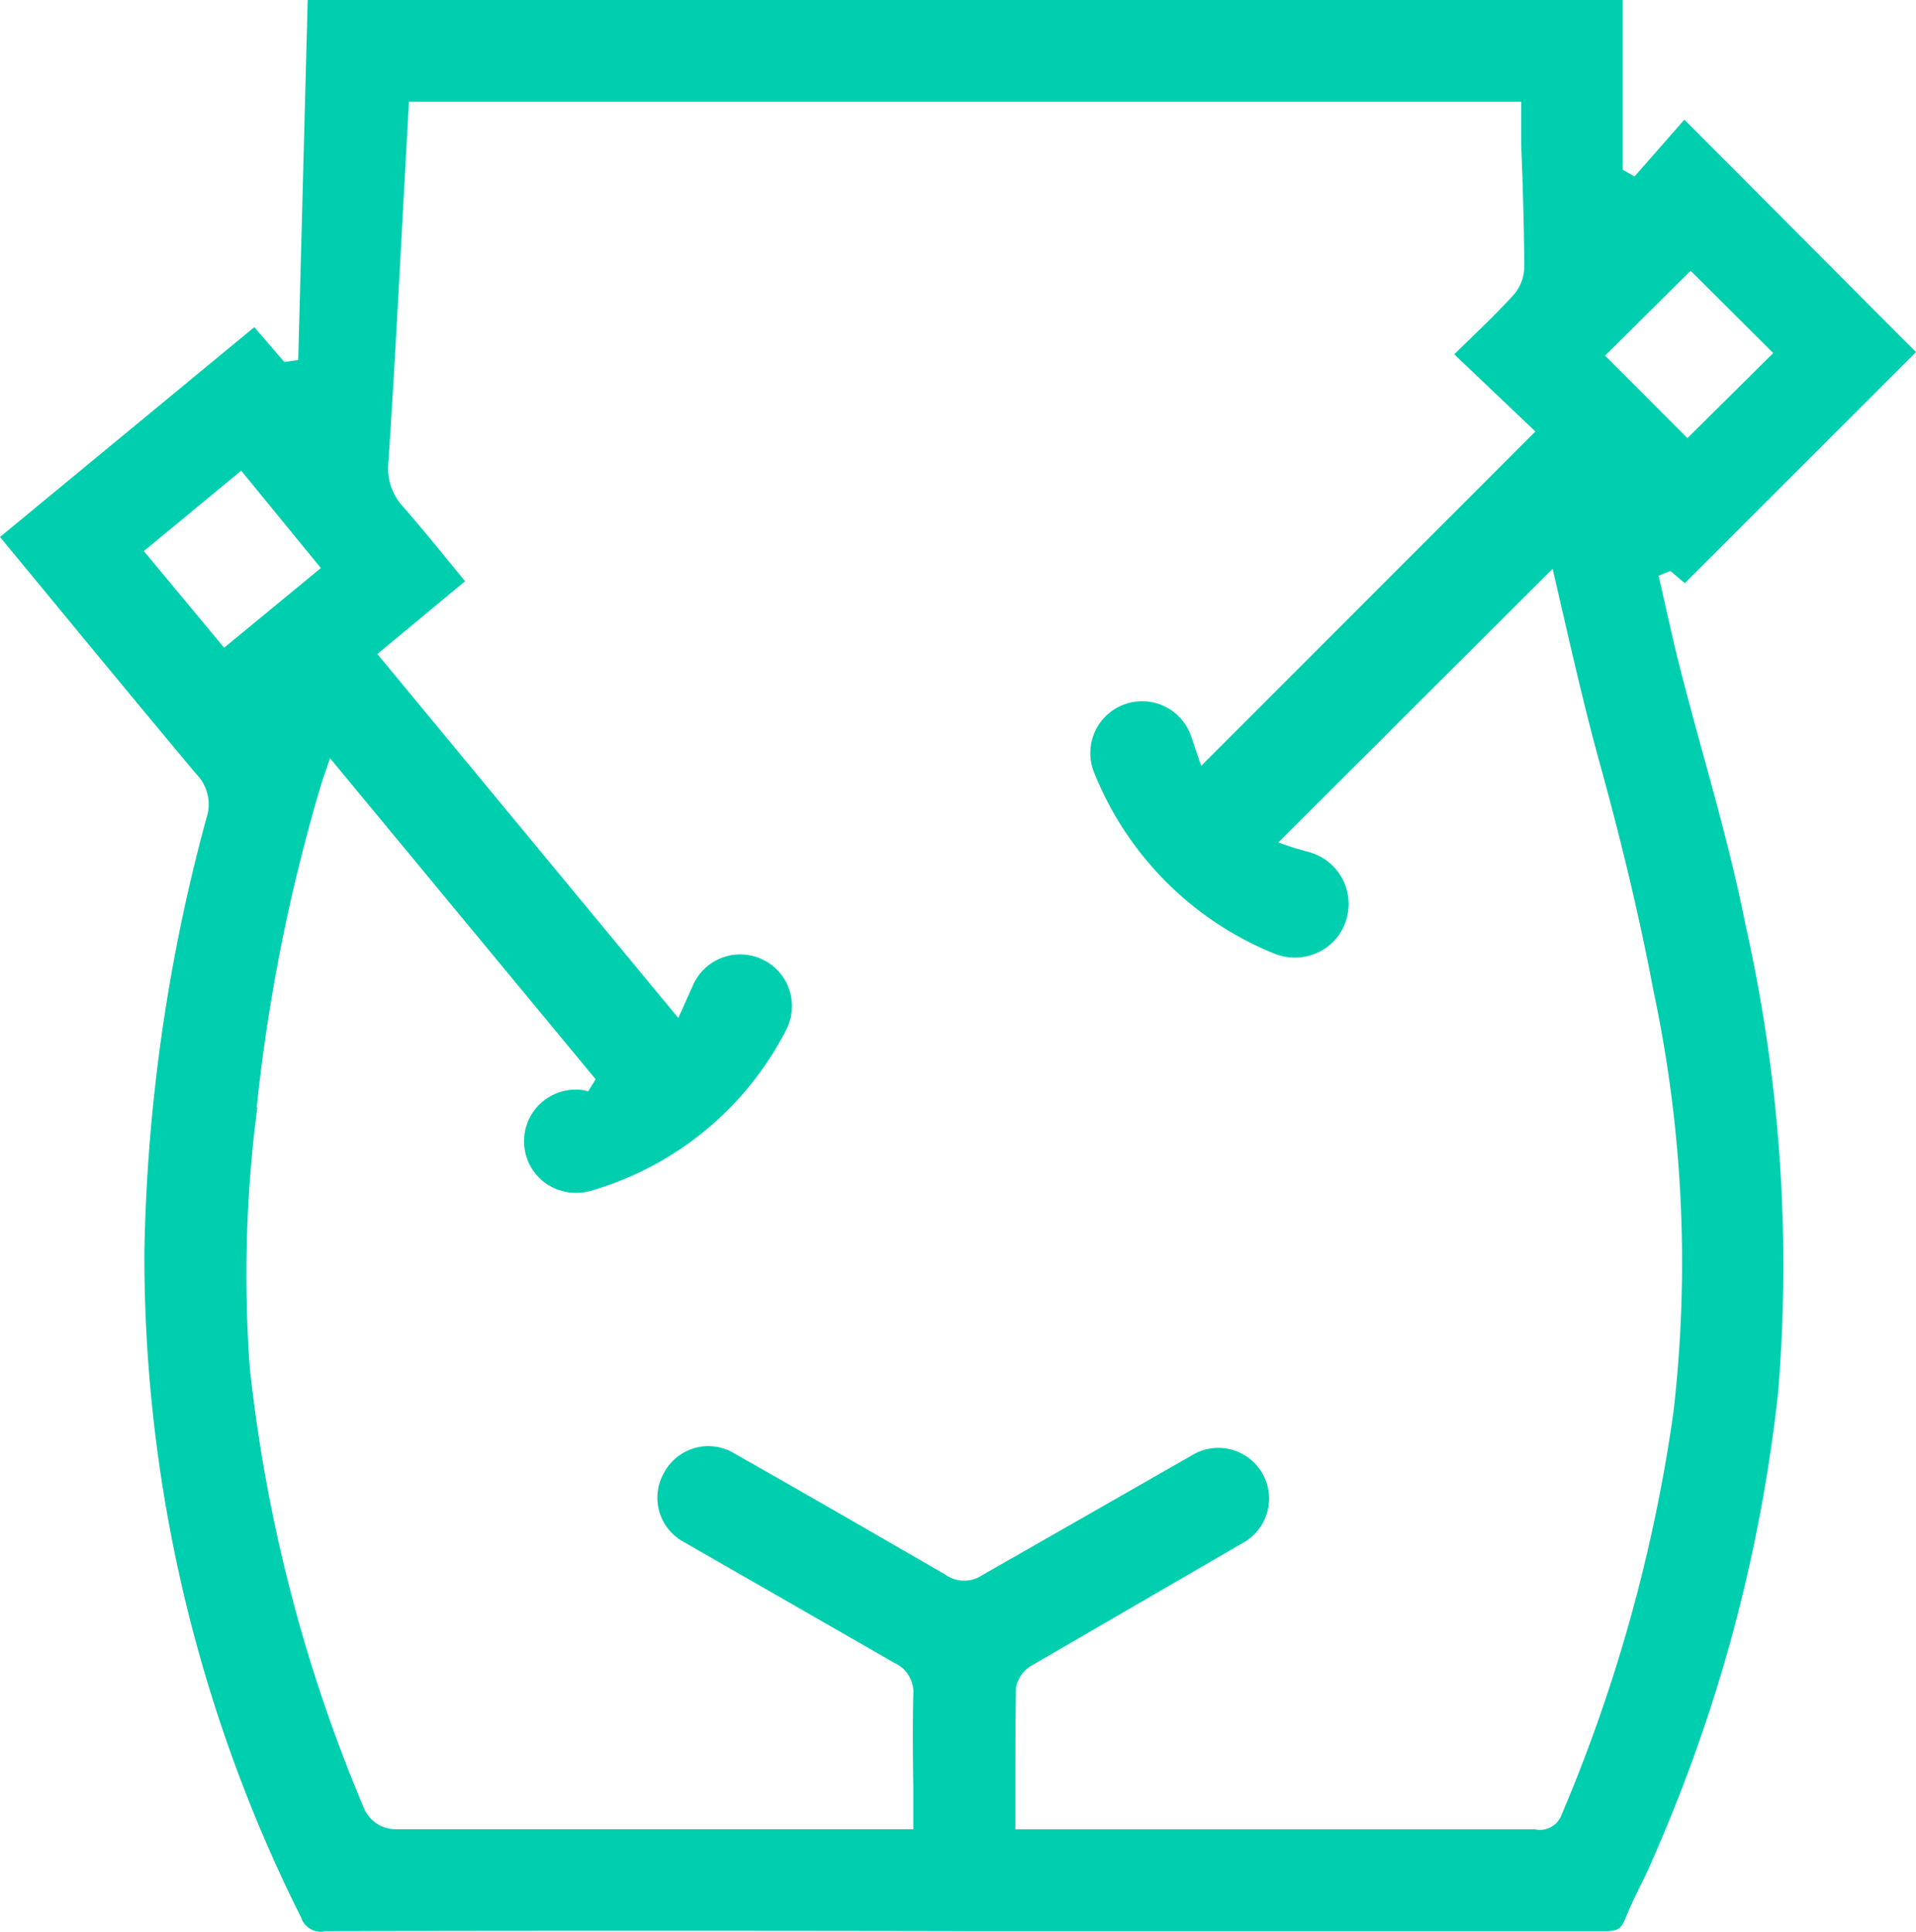
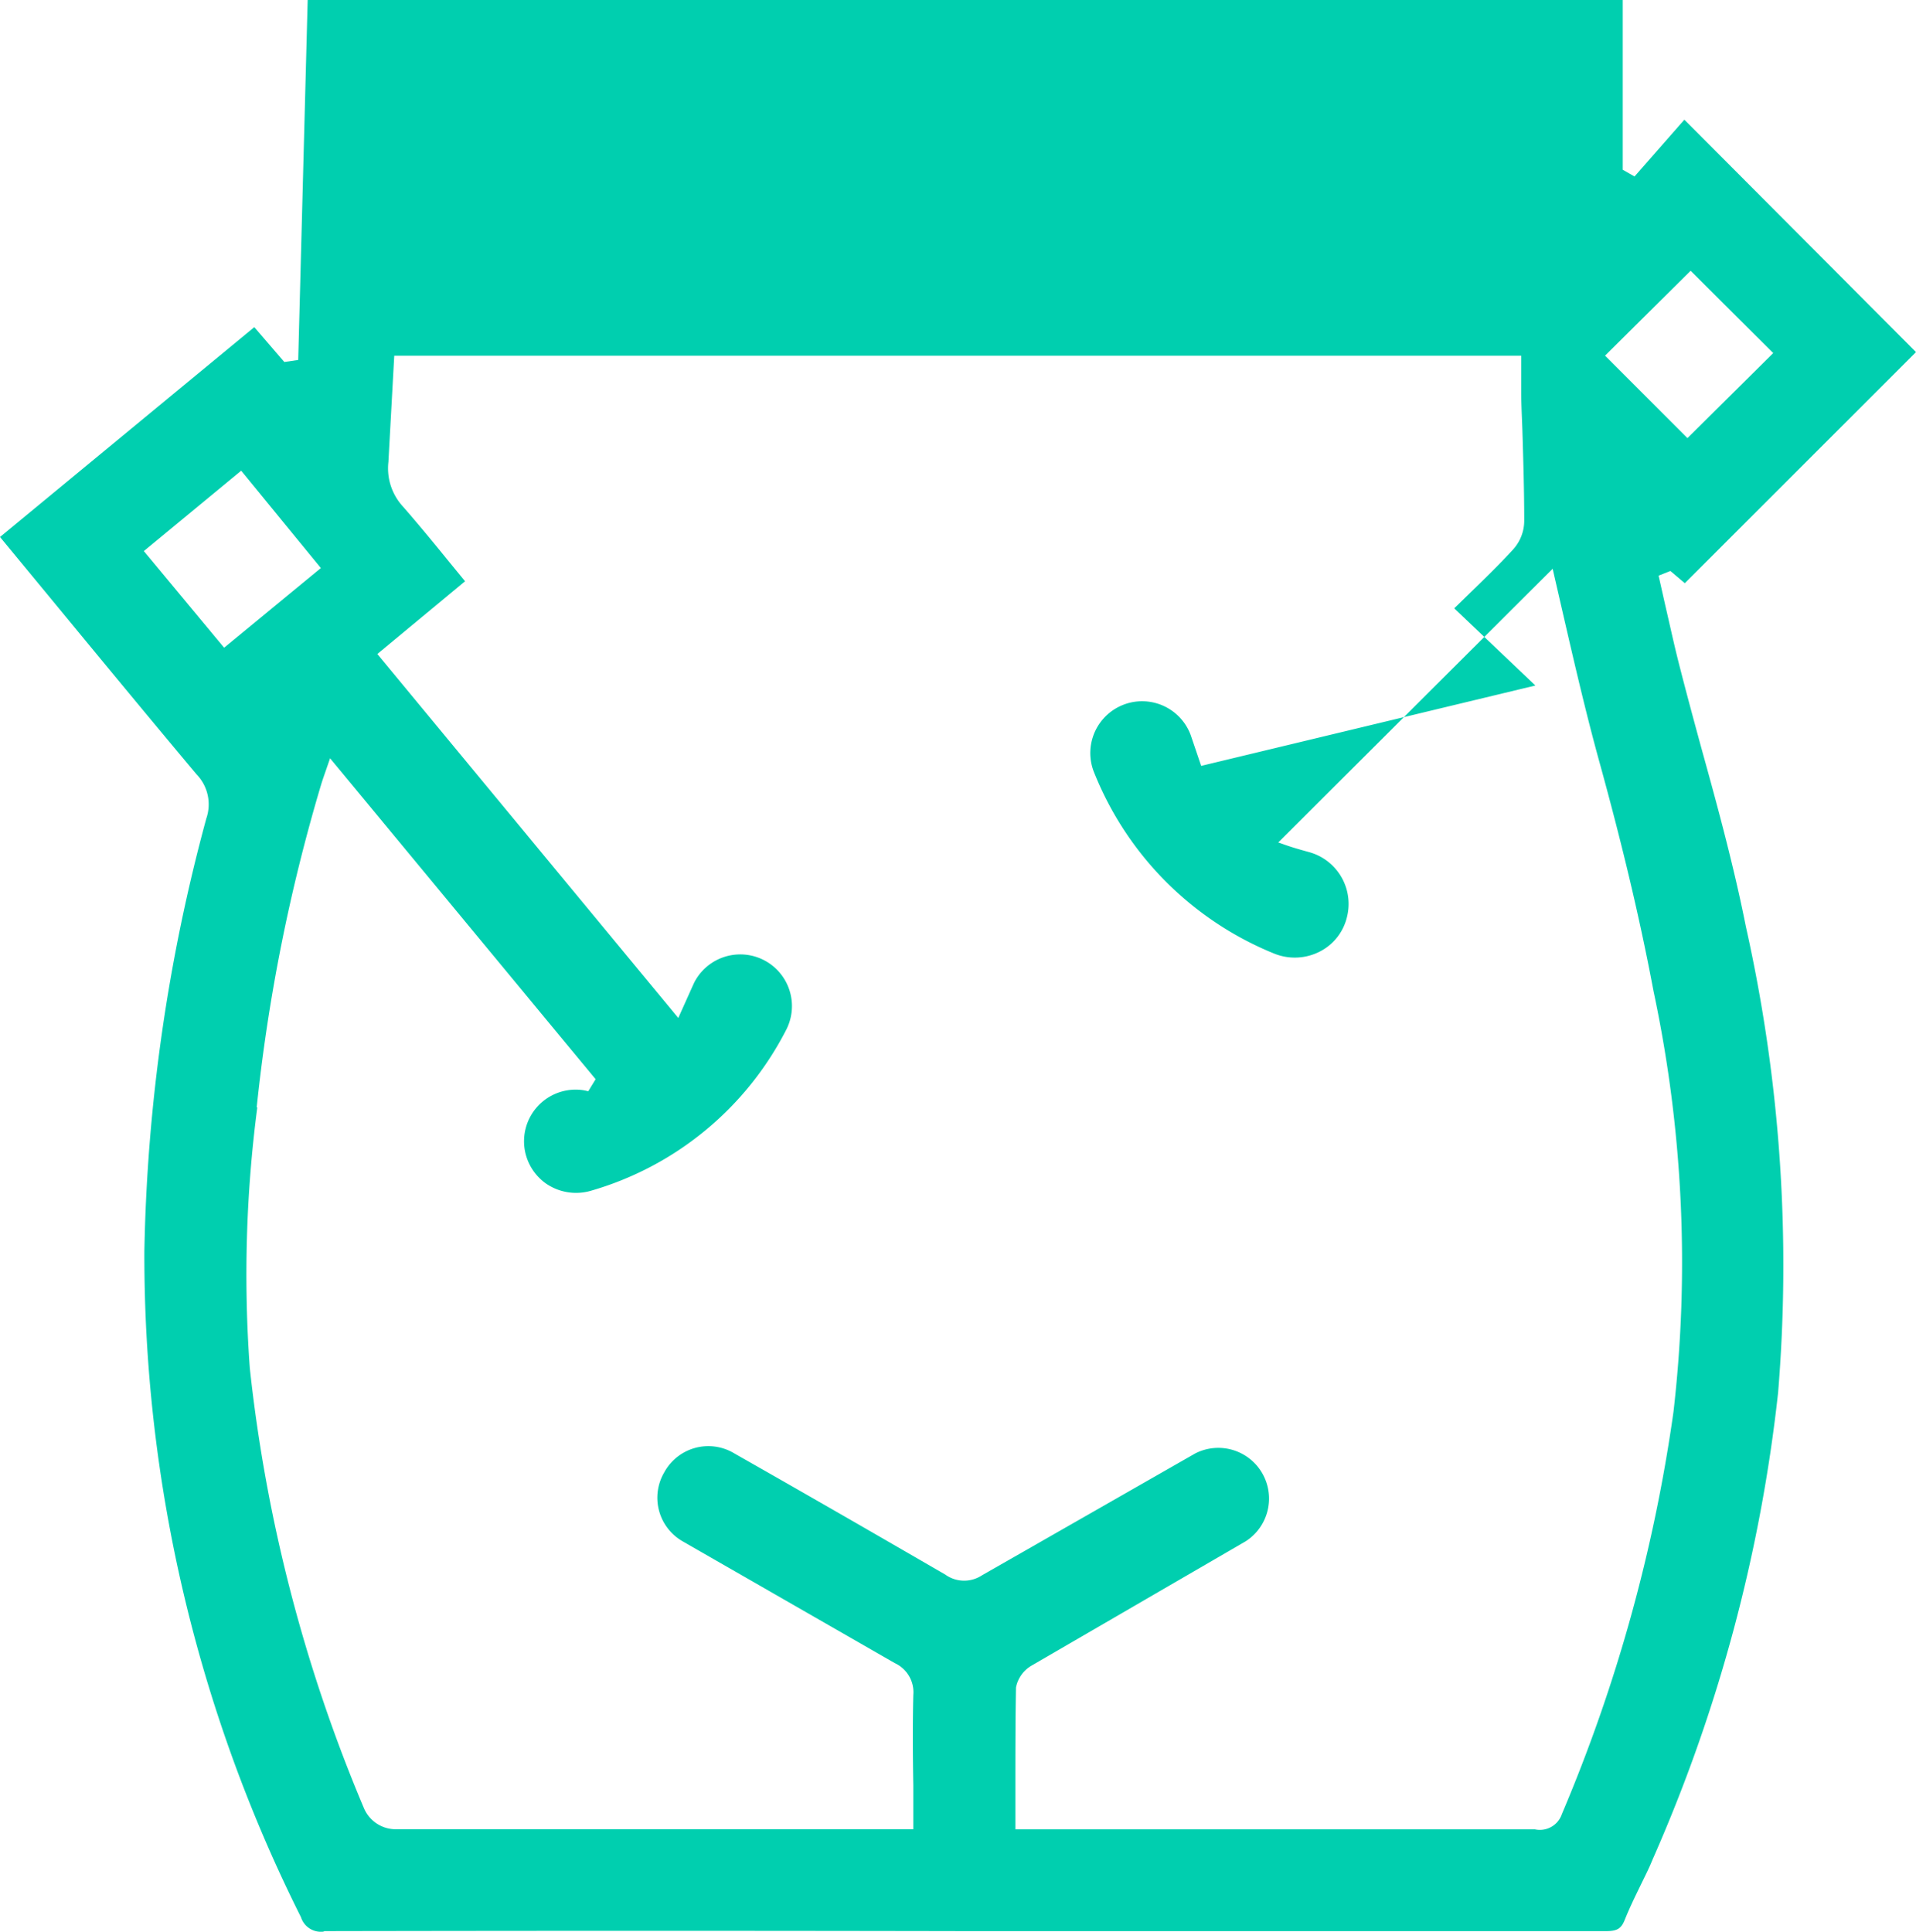
<svg xmlns="http://www.w3.org/2000/svg" width="21.646" height="21.825" viewBox="0 0 21.646 21.825">
  <g id="laparoscopic" transform="translate(7992 6316.667)">
    <g id="Group_17624" data-name="Group 17624">
-       <path id="Path_256534" data-name="Path 256534" d="M3.661,22.151h0q3.635-.007,7.267,0h7.215c.126,0,.172-.027.212-.126.052-.13.114-.258.174-.381.048-.1.1-.2.14-.3a17.862,17.862,0,0,0,1.419-5.276,17.516,17.516,0,0,0-.364-5.266c-.134-.674-.318-1.352-.5-2.007-.089-.326-.177-.651-.26-.978-.054-.213-.1-.428-.15-.642l-.076-.338.133-.053.031.026.132.112,2.612-2.611L19.029,1.685l-.563.642-.133-.076V.333H3.476L3.369,4.4l-.157.023-.339-.394L0,6.4l.529.641c.567.688,1.126,1.366,1.69,2.039a.488.488,0,0,1,.112.5,19.99,19.99,0,0,0-.7,4.894A16.684,16.684,0,0,0,3.4,21.993a.236.236,0,0,0,.258.163M19.1,3.392l.933.93-.969.961-.931-.932ZM1.625,6.559l1.1-.908.9,1.1-1.093.9ZM2.9,12.845A20,20,0,0,1,3.627,9.2c.011-.036.023-.072.038-.115L3.729,8.9l3,3.626-.083.136-.046-.01a.583.583,0,0,0-.513.983.565.565,0,0,0,.083.071.6.6,0,0,0,.5.082,3.6,3.6,0,0,0,2.213-1.822.584.584,0,0,0-1.04-.532l-.018.039-.162.361-3.4-4.112L5.254,6.9l-.173-.211c-.178-.219-.347-.425-.526-.63a.638.638,0,0,1-.167-.507c.064-.956.115-1.929.166-2.87l.066-1.2H17.186v.4c0,.145.008.29.013.434.01.336.021.683.021,1.025a.484.484,0,0,1-.126.33c-.16.175-.33.339-.509.513l-.156.152.917.872L13.57,8.986l-.117-.345a.583.583,0,0,0-1.1.4,3.681,3.681,0,0,0,2.048,2.068.62.62,0,0,0,.509-.025.59.59,0,0,0,.306-.385.607.607,0,0,0-.424-.738c-.09-.025-.175-.049-.251-.075l-.1-.035,3.1-3.092.115.5c.13.564.265,1.148.418,1.7.262.95.46,1.791.606,2.569a14.732,14.732,0,0,1,.226,4.757,18.071,18.071,0,0,1-1.261,4.544.262.262,0,0,1-.305.172H11.471v-.452c0-.4,0-.772.007-1.151a.368.368,0,0,1,.185-.252l2.411-1.4a.573.573,0,0,0-.571-.992l-2.409,1.377a.366.366,0,0,1-.416-.009c-.777-.45-1.557-.9-2.35-1.35l-.045-.026a.567.567,0,0,0-.771.208l-.009.016a.567.567,0,0,0,.206.775h0l2.4,1.378a.362.362,0,0,1,.209.361c-.008.337-.006.67,0,1.023V21H4.472a.39.39,0,0,1-.362-.242,17.6,17.6,0,0,1-1.288-4.97,14.571,14.571,0,0,1,.085-2.945" transform="translate(-7992 -6317)" fill="#00cfaf" />
+       <path id="Path_256534" data-name="Path 256534" d="M3.661,22.151h0q3.635-.007,7.267,0h7.215c.126,0,.172-.027.212-.126.052-.13.114-.258.174-.381.048-.1.1-.2.14-.3a17.862,17.862,0,0,0,1.419-5.276,17.516,17.516,0,0,0-.364-5.266c-.134-.674-.318-1.352-.5-2.007-.089-.326-.177-.651-.26-.978-.054-.213-.1-.428-.15-.642l-.076-.338.133-.053.031.026.132.112,2.612-2.611L19.029,1.685l-.563.642-.133-.076V.333H3.476L3.369,4.4l-.157.023-.339-.394L0,6.4l.529.641c.567.688,1.126,1.366,1.69,2.039a.488.488,0,0,1,.112.5,19.99,19.99,0,0,0-.7,4.894A16.684,16.684,0,0,0,3.4,21.993a.236.236,0,0,0,.258.163M19.1,3.392l.933.93-.969.961-.931-.932ZM1.625,6.559l1.1-.908.9,1.1-1.093.9ZM2.9,12.845A20,20,0,0,1,3.627,9.2c.011-.036.023-.072.038-.115L3.729,8.9l3,3.626-.083.136-.046-.01a.583.583,0,0,0-.513.983.565.565,0,0,0,.083.071.6.6,0,0,0,.5.082,3.6,3.6,0,0,0,2.213-1.822.584.584,0,0,0-1.04-.532l-.018.039-.162.361-3.4-4.112L5.254,6.9l-.173-.211c-.178-.219-.347-.425-.526-.63a.638.638,0,0,1-.167-.507l.066-1.2H17.186v.4c0,.145.008.29.013.434.01.336.021.683.021,1.025a.484.484,0,0,1-.126.33c-.16.175-.33.339-.509.513l-.156.152.917.872L13.57,8.986l-.117-.345a.583.583,0,0,0-1.1.4,3.681,3.681,0,0,0,2.048,2.068.62.62,0,0,0,.509-.025.59.59,0,0,0,.306-.385.607.607,0,0,0-.424-.738c-.09-.025-.175-.049-.251-.075l-.1-.035,3.1-3.092.115.5c.13.564.265,1.148.418,1.7.262.95.46,1.791.606,2.569a14.732,14.732,0,0,1,.226,4.757,18.071,18.071,0,0,1-1.261,4.544.262.262,0,0,1-.305.172H11.471v-.452c0-.4,0-.772.007-1.151a.368.368,0,0,1,.185-.252l2.411-1.4a.573.573,0,0,0-.571-.992l-2.409,1.377a.366.366,0,0,1-.416-.009c-.777-.45-1.557-.9-2.35-1.35l-.045-.026a.567.567,0,0,0-.771.208l-.009.016a.567.567,0,0,0,.206.775h0l2.4,1.378a.362.362,0,0,1,.209.361c-.008.337-.006.67,0,1.023V21H4.472a.39.39,0,0,1-.362-.242,17.6,17.6,0,0,1-1.288-4.97,14.571,14.571,0,0,1,.085-2.945" transform="translate(-7992 -6317)" fill="#00cfaf" />
    </g>
  </g>
</svg>